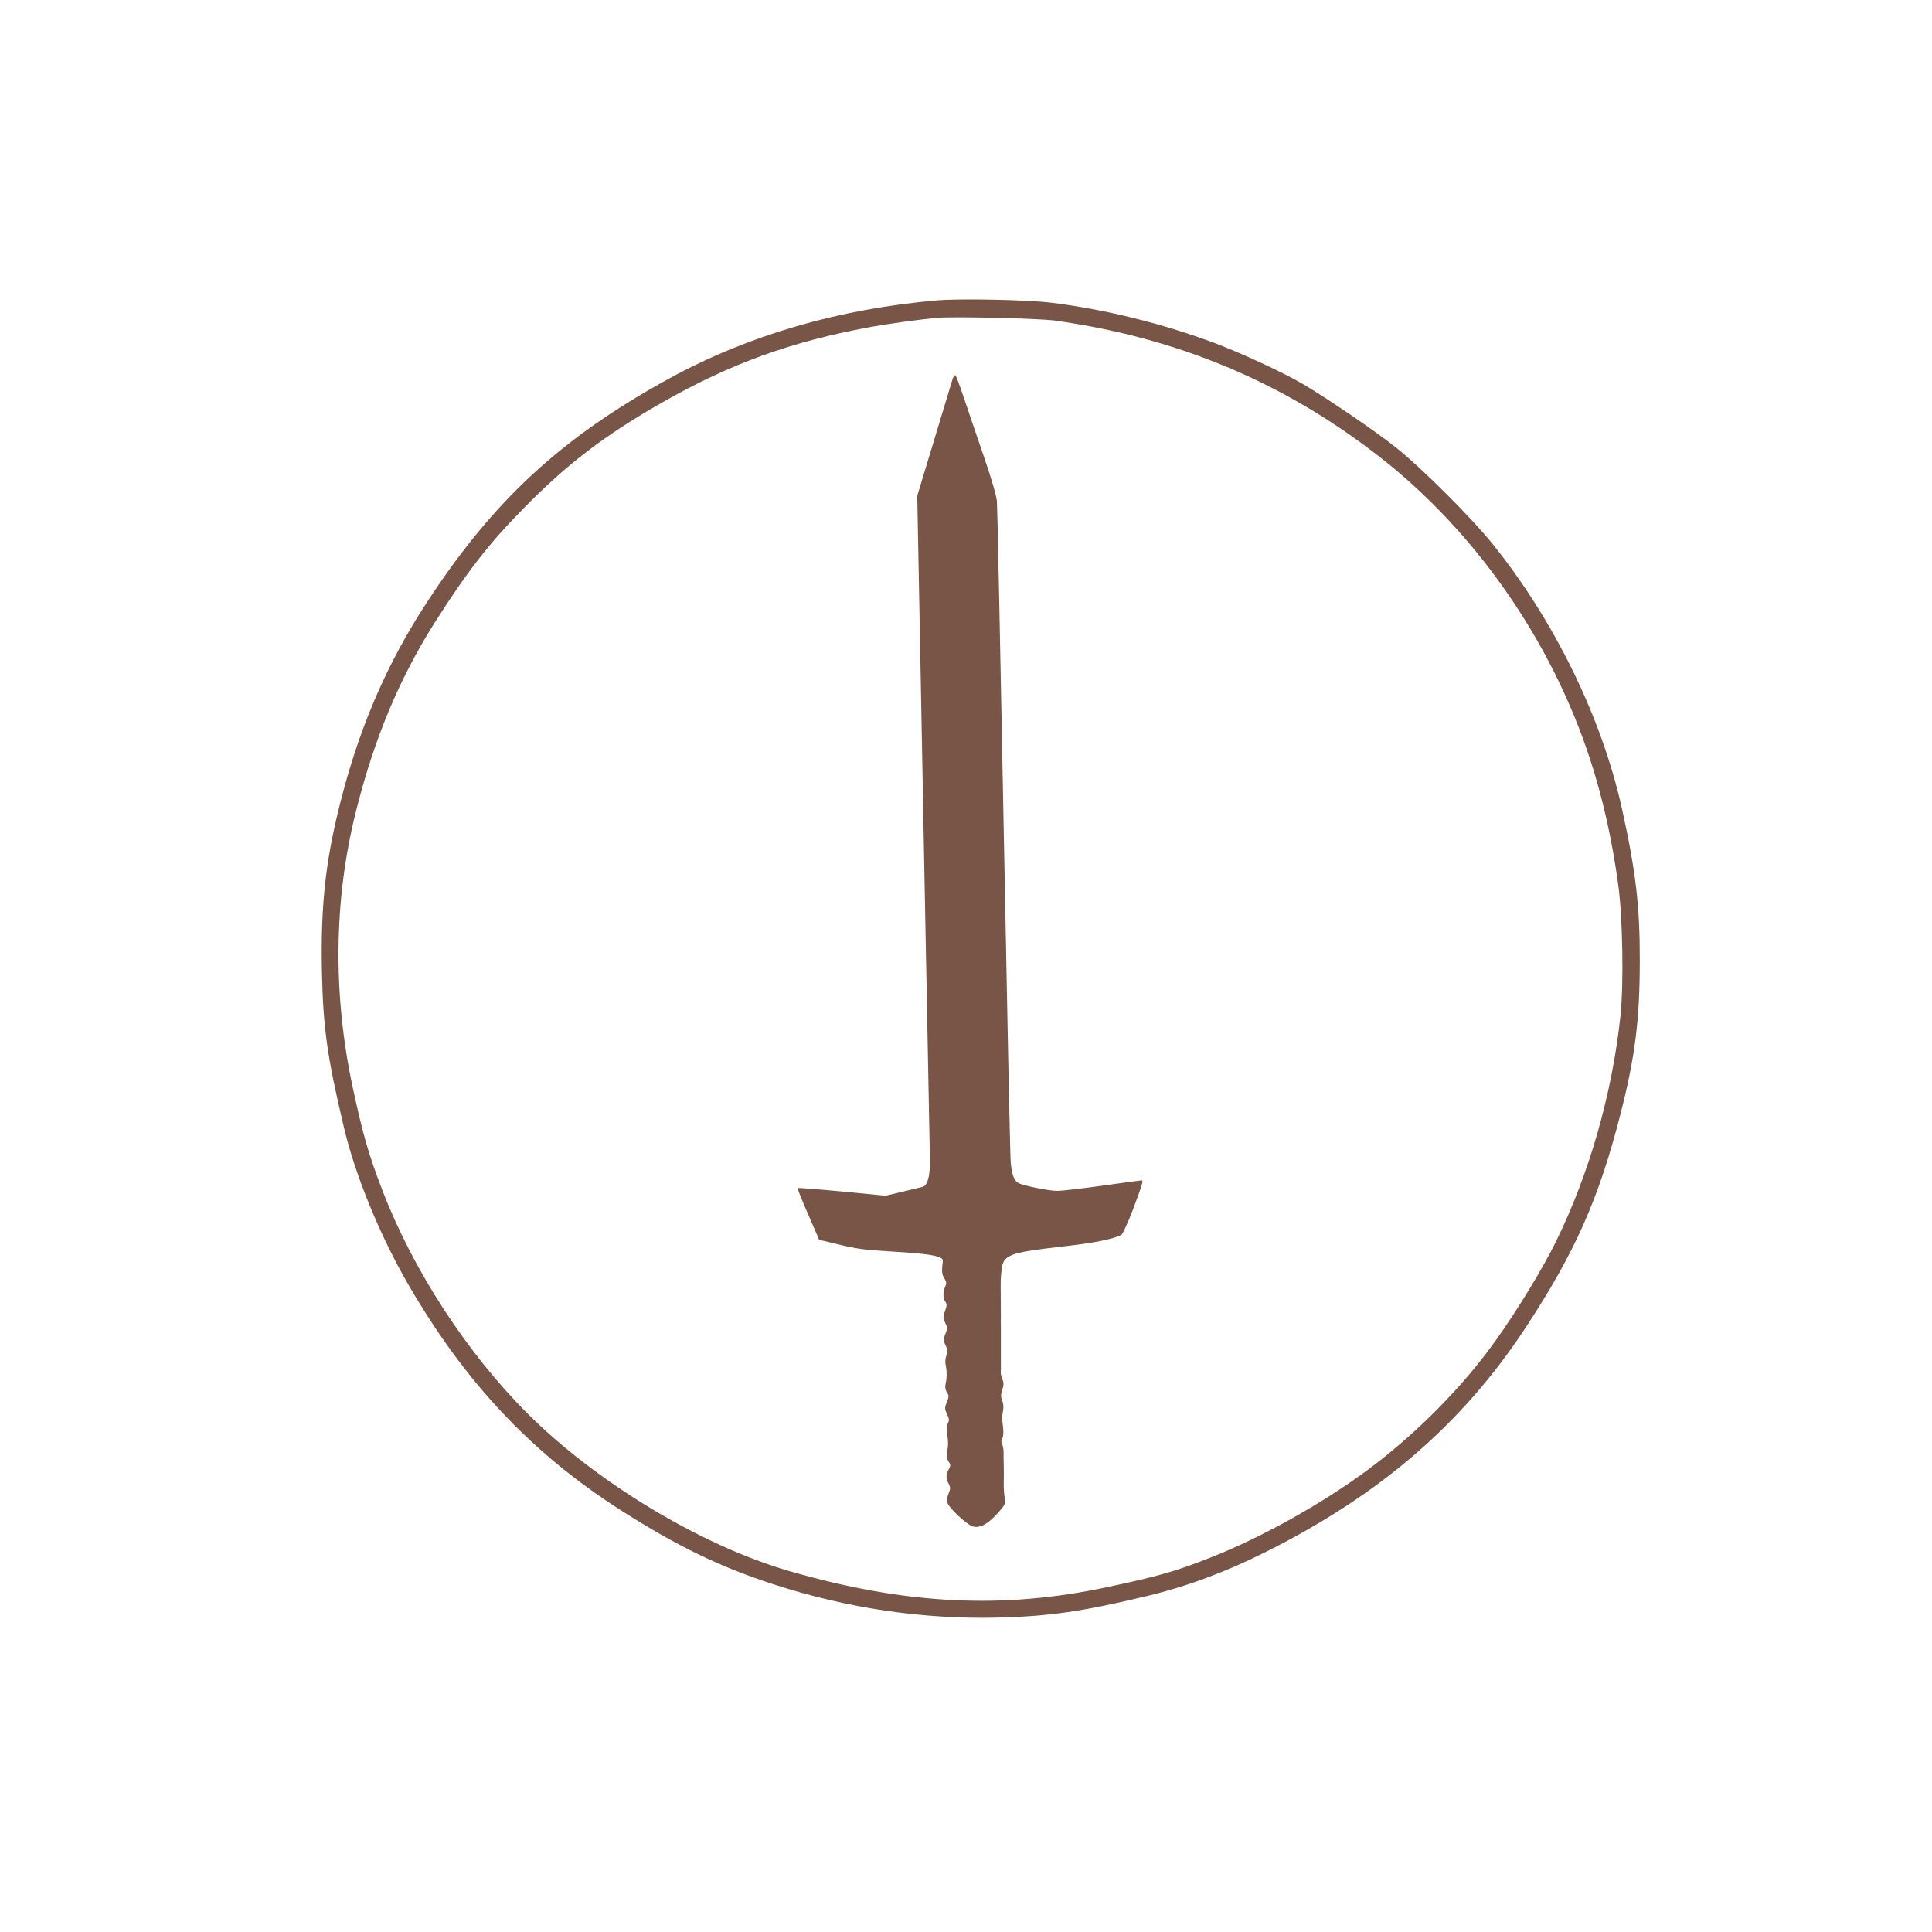
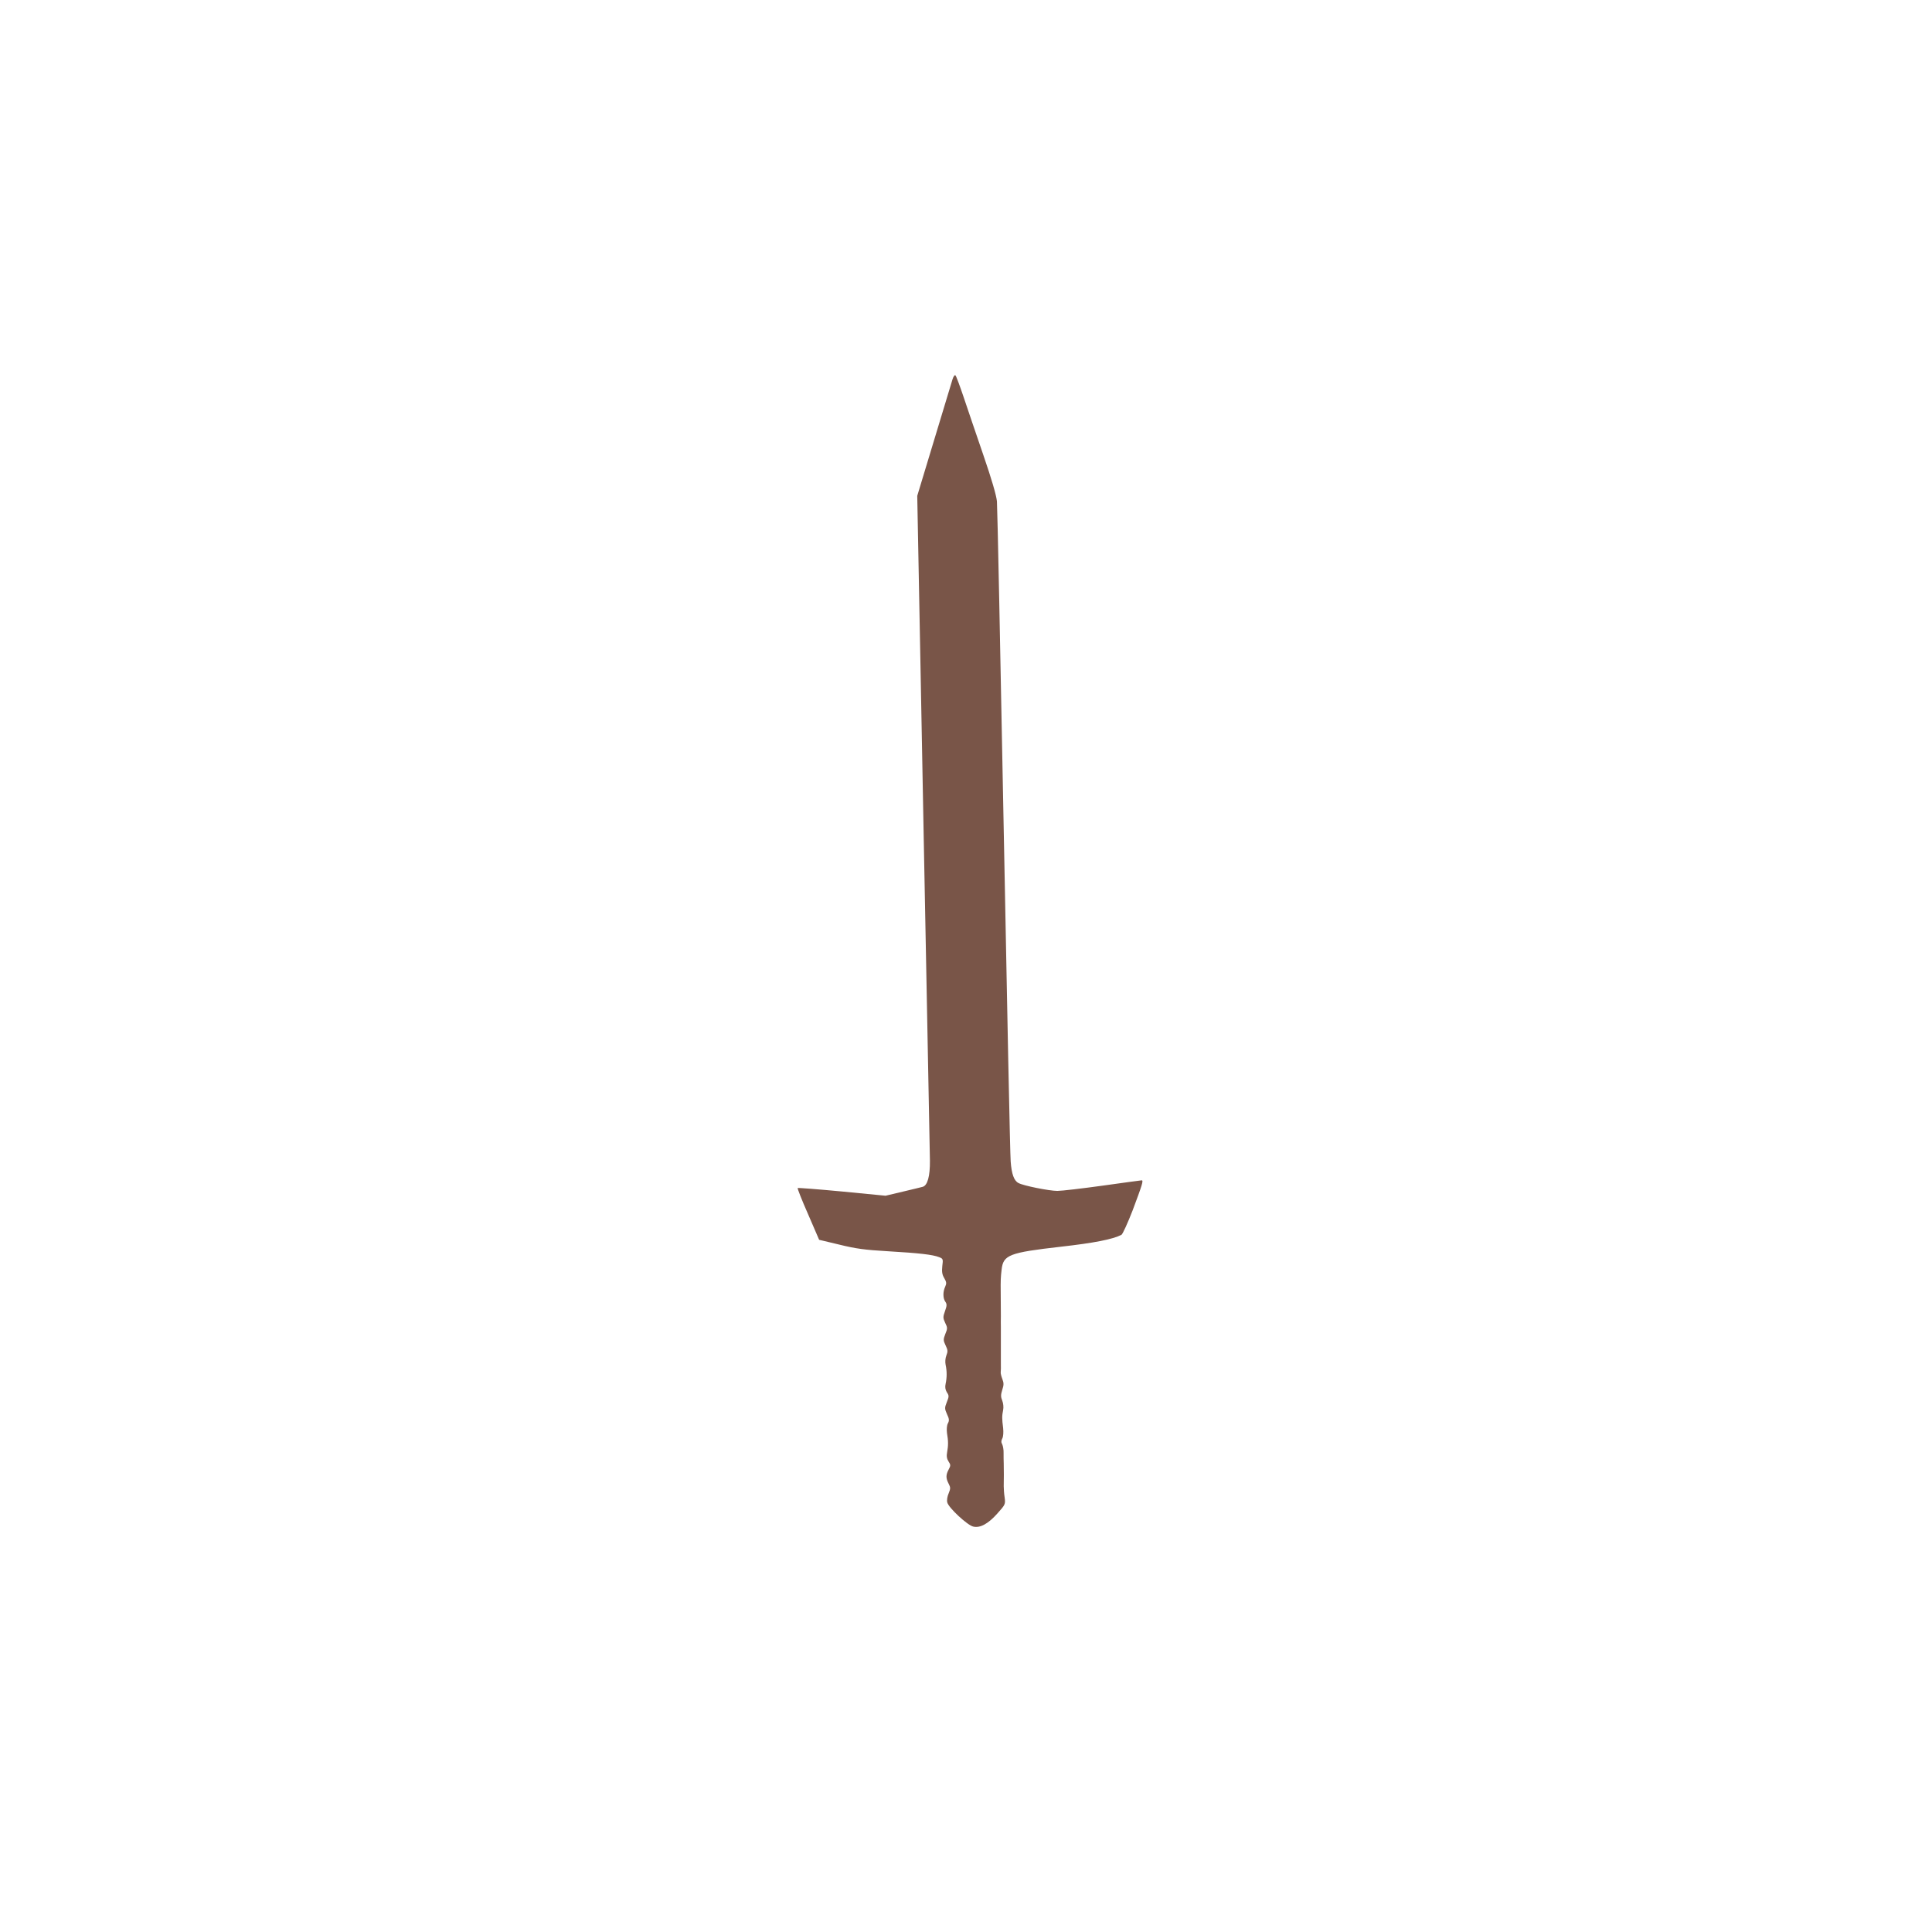
<svg xmlns="http://www.w3.org/2000/svg" version="1.0" width="1280pt" height="1280pt" viewBox="0 0 1280 1280" preserveAspectRatio="xMidYMid meet">
  <g transform="translate(0,1280) scale(0.1,-0.1)" fill="#795548" stroke="none">
-     <path d="M6210 10810 c-651 -56 -1252 -231 -1775 -517 -719 -394 -1171 -812 -1616 -1498 -245 -377 -422 -779 -544 -1235 -115 -428 -152 -737 -142 -1205 8 -367 36 -565 147 -1030 73 -311 241 -719 425 -1035 377 -651 818 -1119 1410 -1497 372 -237 656 -375 1015 -491 487 -158 986 -231 1485 -219 337 9 555 40 980 142 267 64 524 159 791 293 758 379 1302 849 1719 1482 329 500 487 856 630 1415 98 384 128 623 129 1010 1 372 -26 601 -119 1021 -134 600 -443 1234 -851 1744 -139 174 -471 506 -644 644 -135 108 -460 329 -620 423 -132 77 -409 205 -585 271 -345 129 -730 224 -1085 267 -159 19 -596 28 -750 15z m780 -134 c811 -114 1509 -406 2140 -895 638 -494 1145 -1219 1403 -2006 84 -255 147 -536 188 -835 30 -222 37 -657 15 -870 -55 -516 -206 -1045 -427 -1495 -87 -177 -258 -459 -401 -658 -217 -305 -526 -617 -842 -852 -303 -225 -705 -450 -1043 -583 -236 -93 -340 -123 -687 -197 -694 -148 -1337 -116 -2106 106 -583 169 -1278 587 -1735 1044 -403 403 -758 949 -962 1480 -93 243 -129 369 -197 685 -131 615 -124 1235 20 1815 121 487 289 889 526 1263 210 330 357 521 583 750 290 297 542 489 925 707 451 257 856 403 1380 499 117 21 303 47 435 60 106 10 676 -3 785 -18z" />
    <path d="M6311 10288 c-5 -18 -60 -199 -122 -403 l-112 -370 22 -1155 c12 -635 30 -1605 41 -2155 11 -550 20 -1043 21 -1095 1 -103 -16 -164 -48 -173 -10 -3 -69 -17 -132 -32 l-114 -27 -288 28 c-159 15 -291 25 -294 23 -3 -3 28 -81 69 -174 l73 -169 134 -32 c110 -27 168 -35 324 -44 204 -12 294 -22 337 -39 26 -10 27 -13 21 -59 -4 -38 -1 -57 13 -80 15 -26 16 -35 6 -57 -16 -34 -15 -77 1 -99 11 -16 11 -26 -2 -62 -14 -39 -14 -46 1 -78 16 -32 16 -38 1 -74 -14 -36 -14 -43 2 -76 15 -30 15 -41 5 -66 -7 -18 -9 -43 -5 -62 9 -42 9 -84 0 -126 -5 -22 -2 -39 8 -56 15 -22 15 -28 0 -65 -15 -38 -15 -44 1 -80 15 -31 16 -43 6 -61 -7 -13 -9 -39 -6 -64 9 -53 9 -82 1 -127 -5 -26 -2 -44 9 -61 15 -23 15 -28 1 -54 -19 -36 -19 -57 0 -94 13 -25 13 -32 0 -64 -9 -20 -13 -47 -9 -60 8 -35 134 -152 172 -160 46 -11 100 19 161 88 51 57 53 60 47 105 -4 25 -6 58 -6 74 1 41 1 113 0 150 -1 17 -1 49 -1 70 1 21 -4 47 -9 58 -8 13 -7 25 1 40 6 12 8 40 5 68 -8 62 -8 80 0 119 4 19 1 45 -6 63 -10 24 -10 38 0 70 11 33 11 46 1 72 -7 18 -12 38 -11 45 1 6 2 37 1 67 0 30 0 66 0 80 0 54 0 126 0 155 -1 17 0 48 0 70 0 38 0 73 -1 155 -1 83 0 103 6 154 11 97 50 112 391 151 222 25 344 49 403 79 8 5 41 77 74 162 63 168 73 199 60 199 -5 0 -121 -16 -257 -35 -137 -19 -273 -35 -302 -35 -53 0 -224 34 -257 52 -30 15 -46 60 -52 143 -4 44 -24 1032 -46 2195 -22 1163 -42 2143 -45 2178 -4 41 -35 147 -91 310 -47 136 -105 308 -130 382 -25 74 -49 139 -54 143 -4 5 -13 -6 -19 -25z" />
  </g>
</svg>